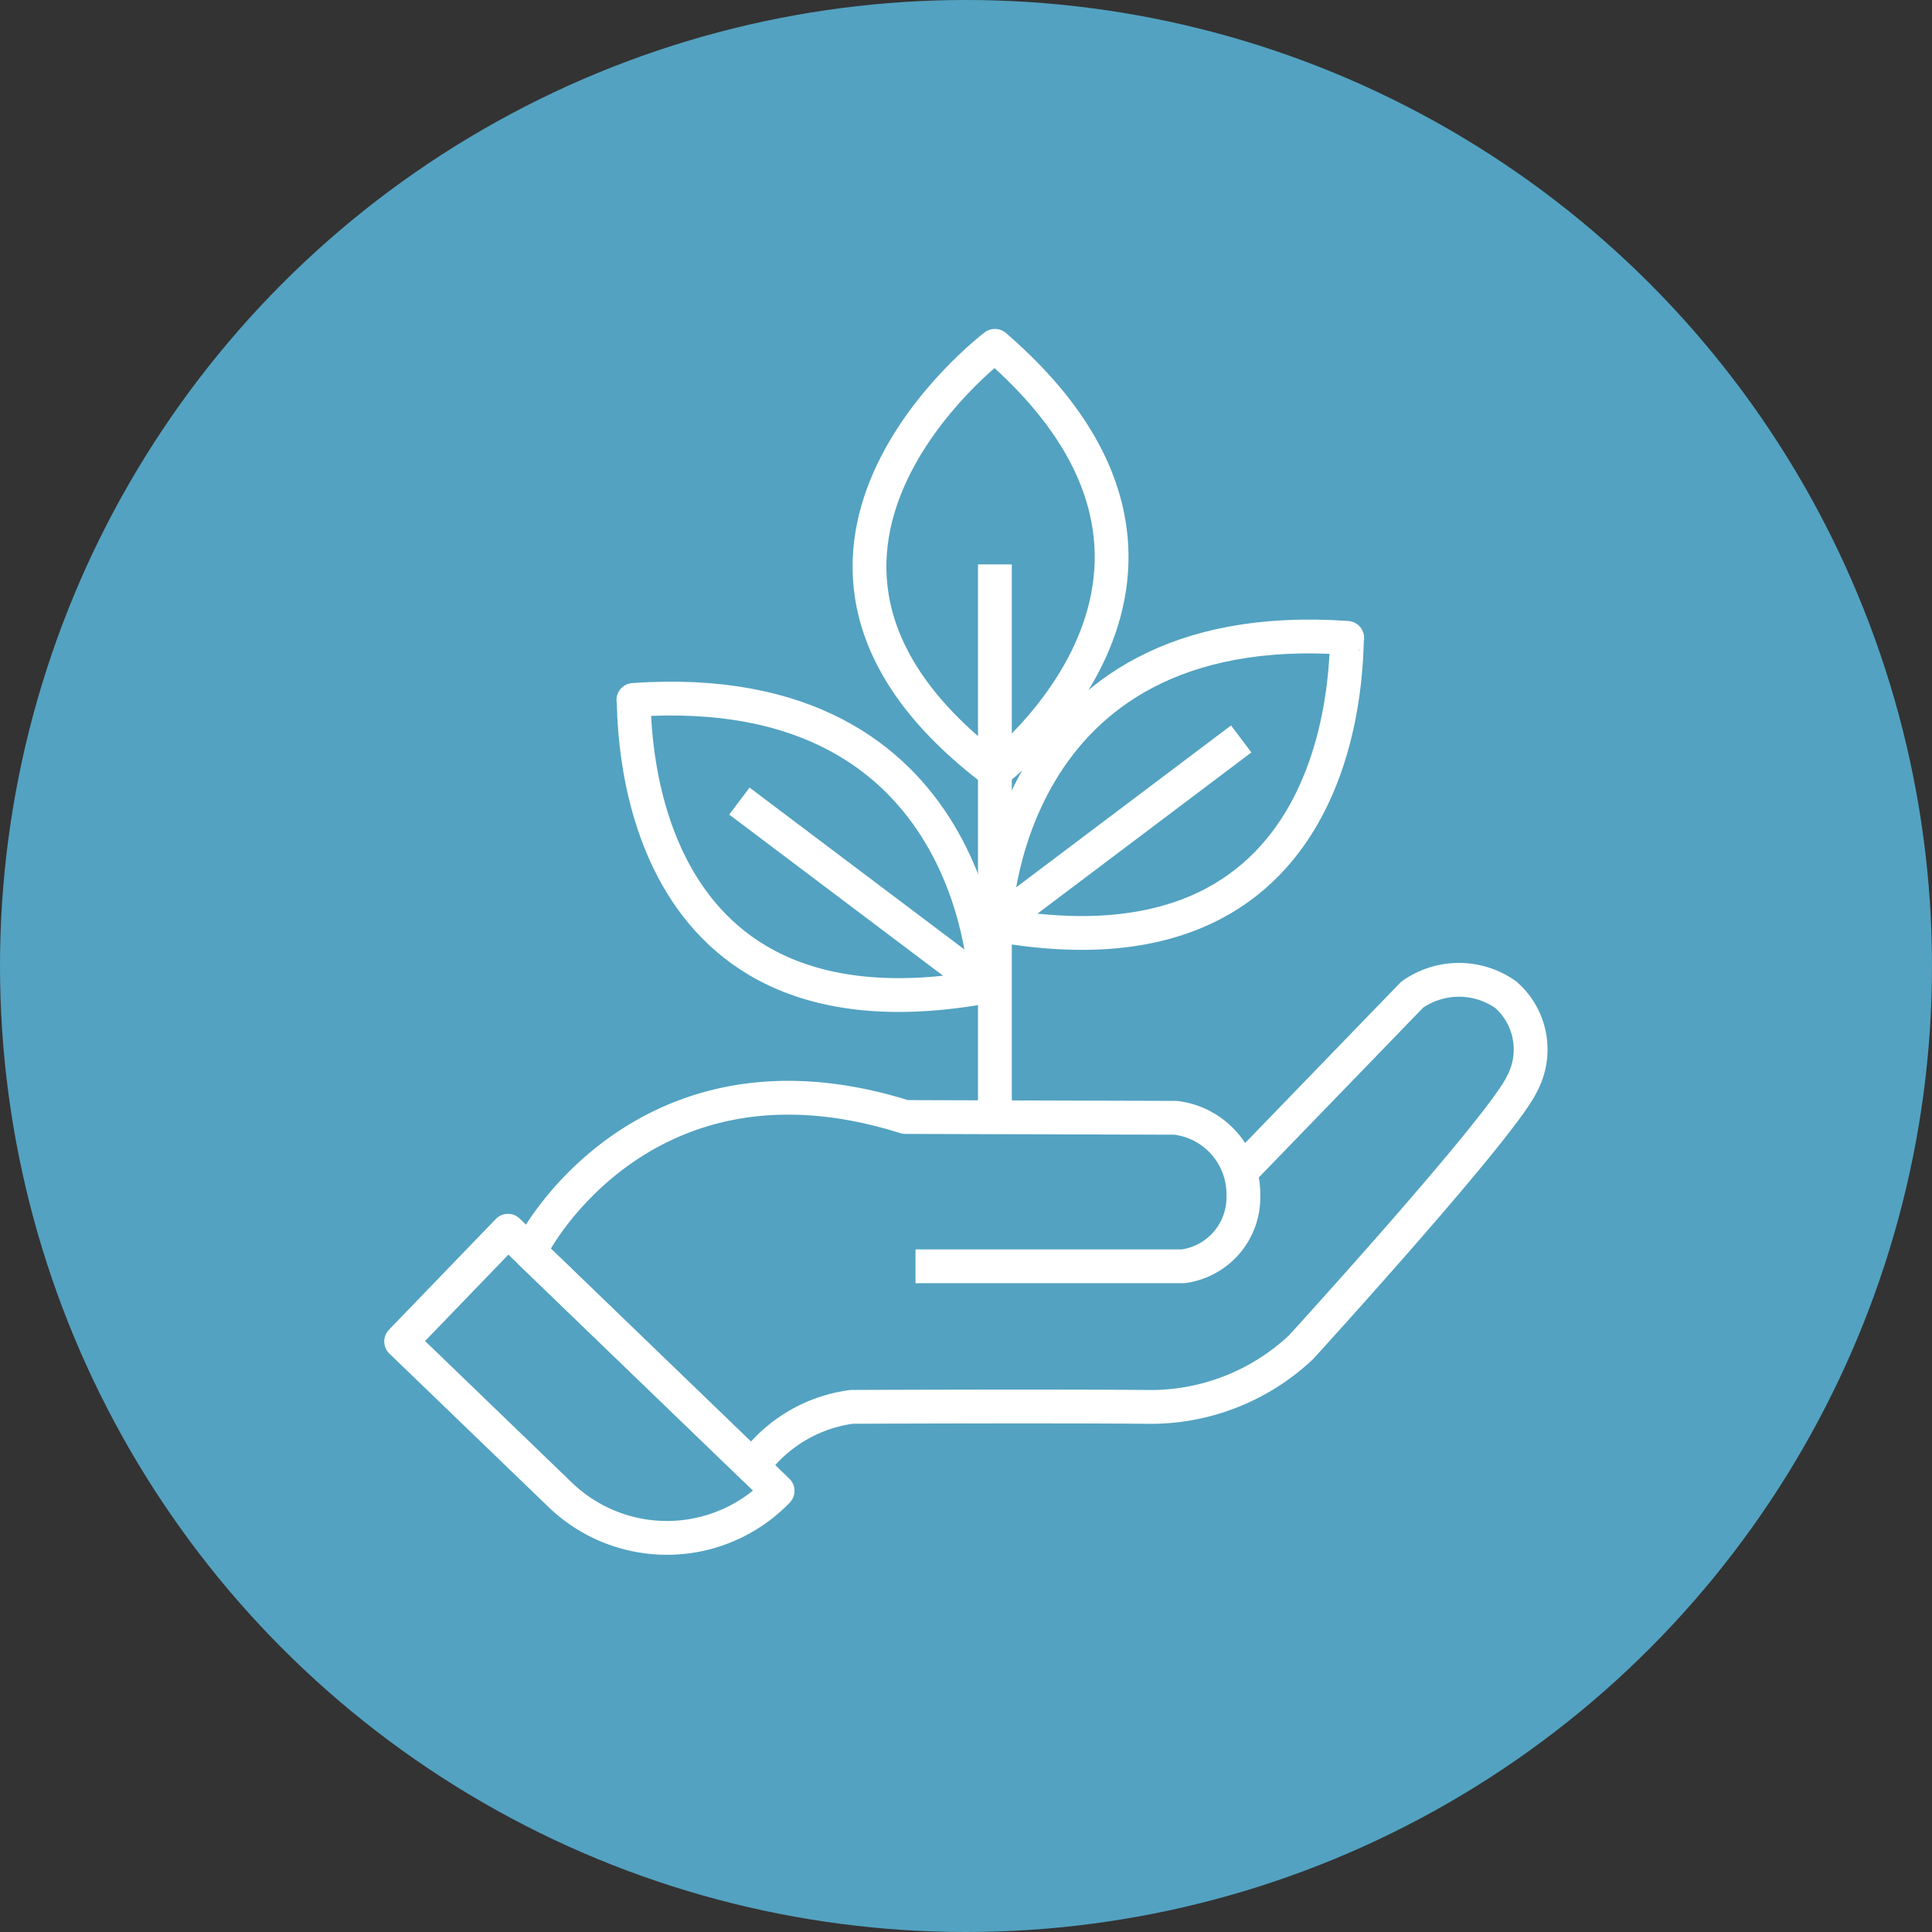
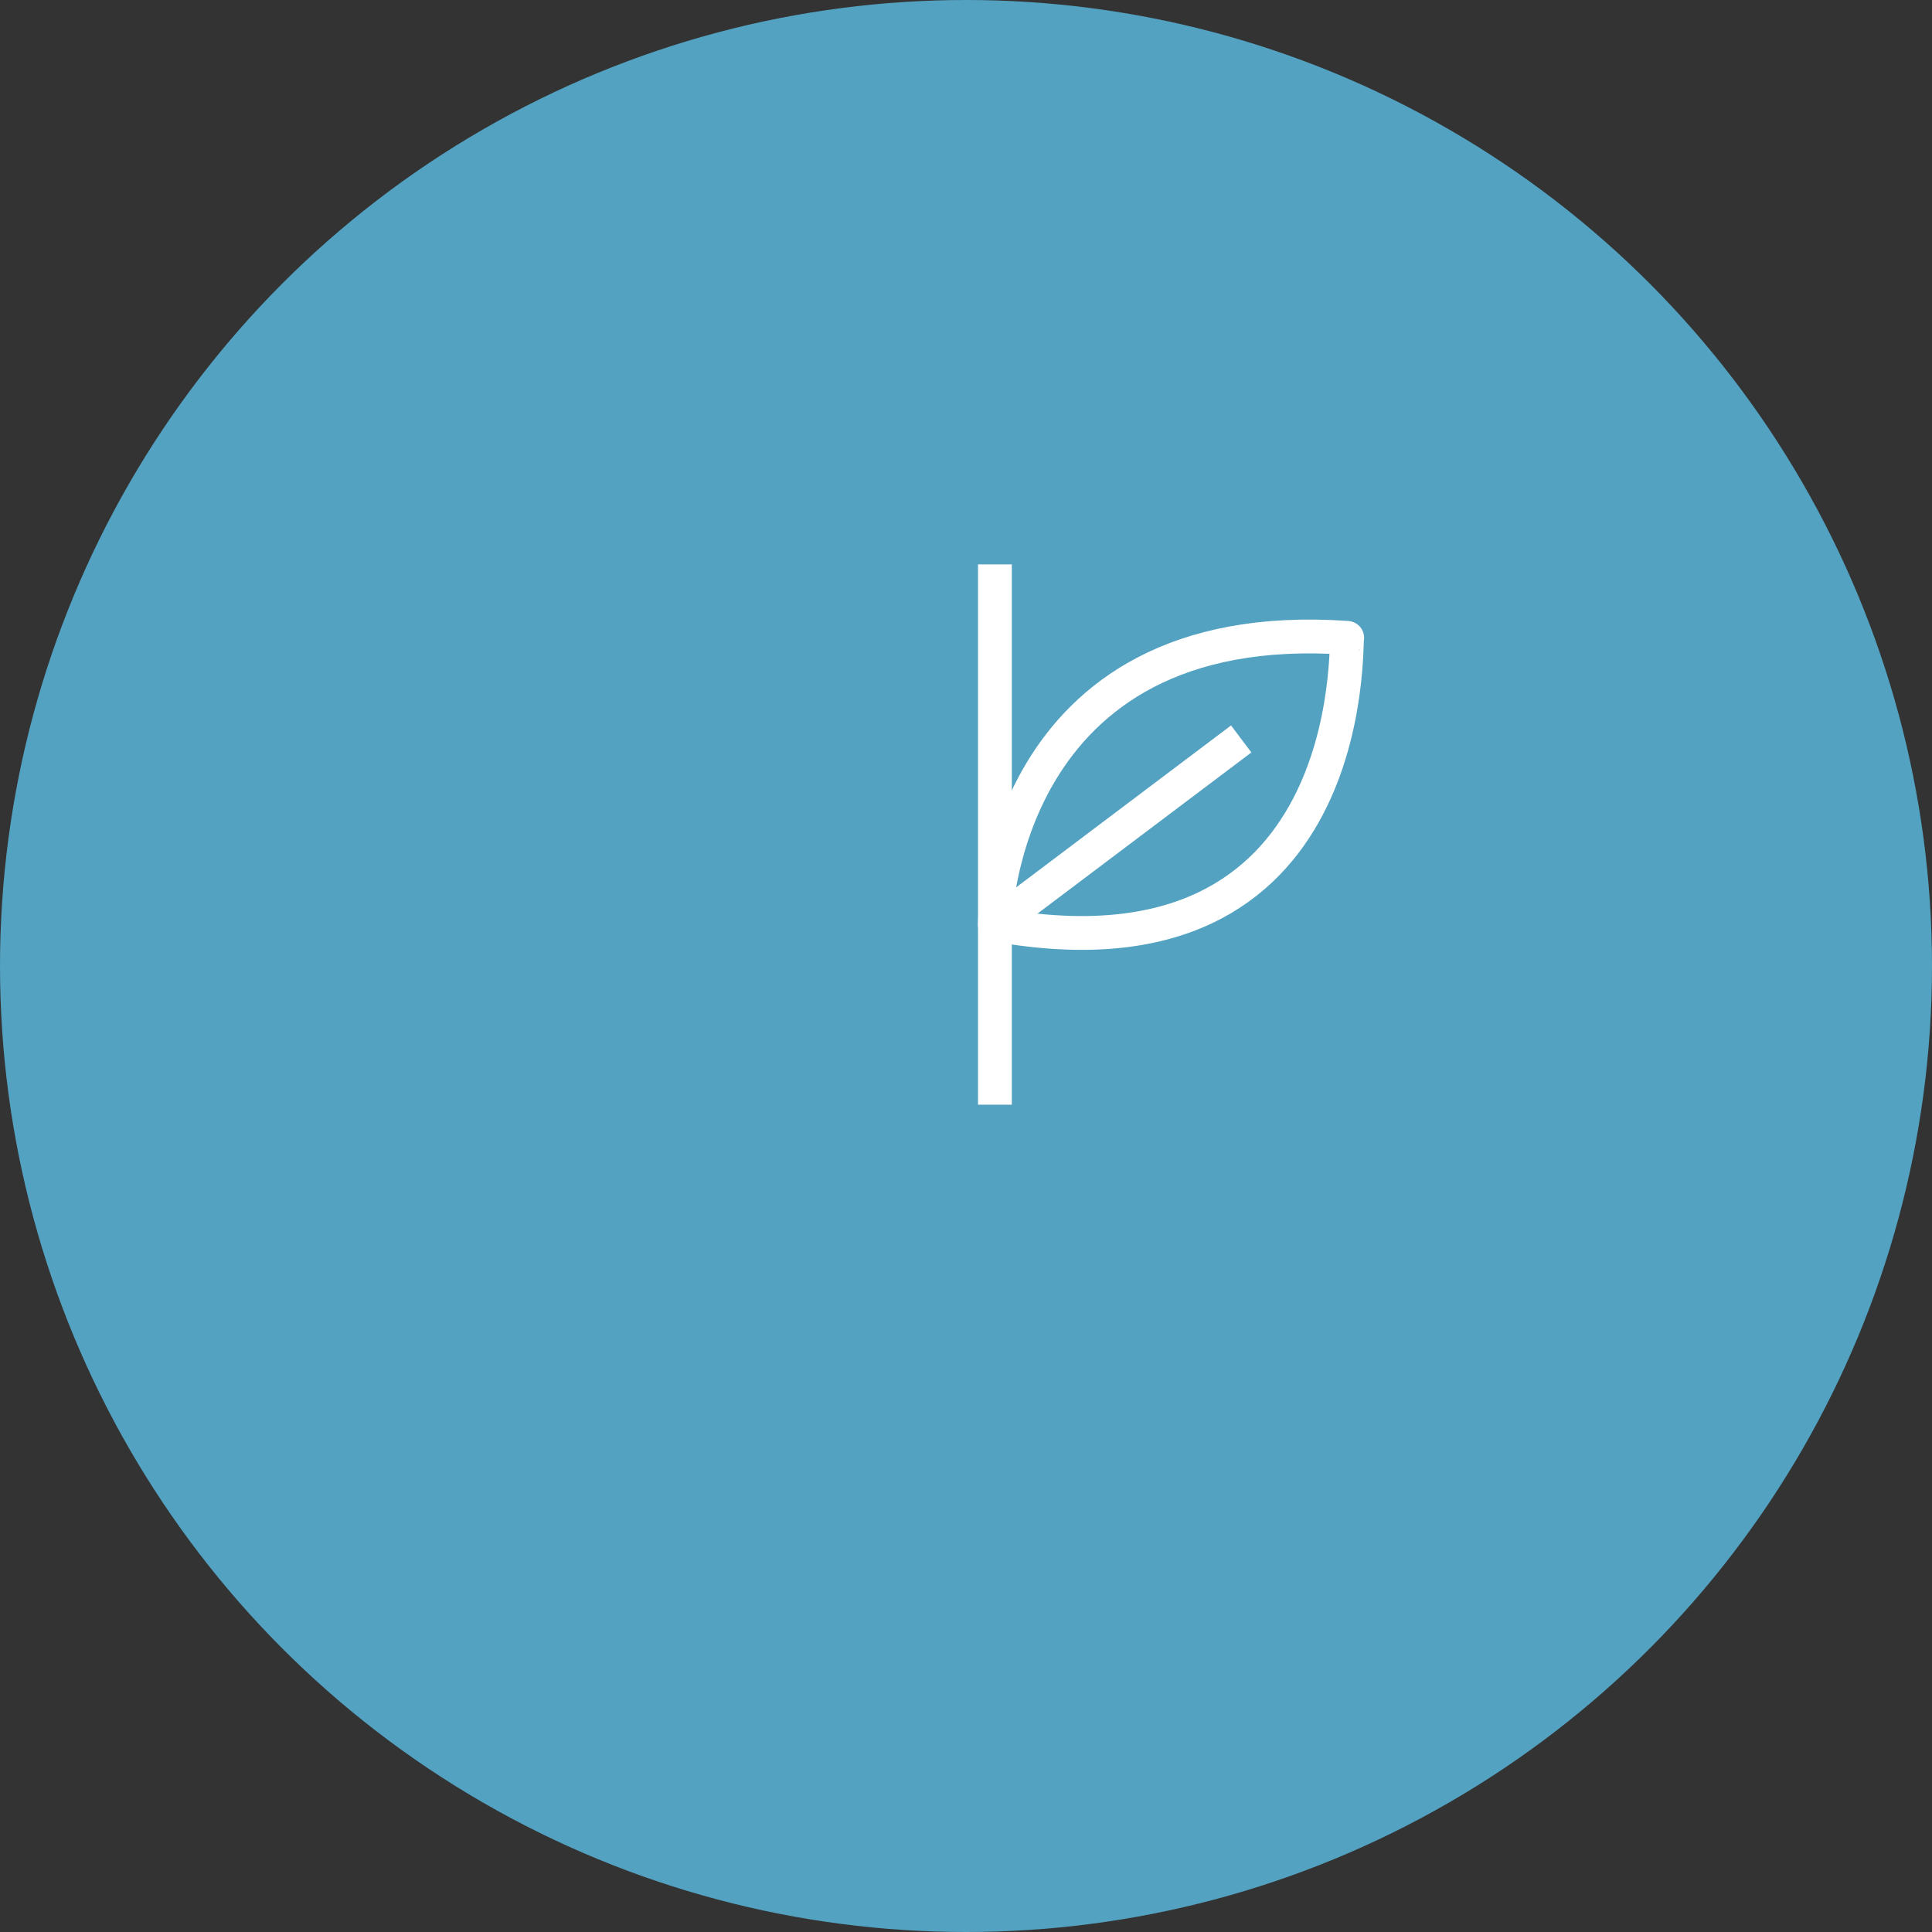
<svg xmlns="http://www.w3.org/2000/svg" width="80" height="80" viewBox="0 0 80 80">
  <rect x="0" y="0" width="80" height="80" fill="#333333" stroke="none" />
  <g id="Group_96" data-name="Group 96" transform="translate(-110 -1494)">
    <circle id="Ellipse_32" data-name="Ellipse 32" cx="40" cy="40" r="40" transform="translate(110 1494)" fill="#53a2c1" />
    <g id="Group_41" data-name="Group 41" transform="translate(125.893 1507.602)">
      <g id="Group_42" data-name="Group 42" transform="translate(0.719 0.718)">
-         <path id="Path_22" data-name="Path 22" d="M37.674,45.12l7-7.234a3.358,3.358,0,0,1,3.88,0,3.015,3.015,0,0,1,.657,3.715c-.888,1.841-9.141,10.885-9.141,10.885A9.092,9.092,0,0,1,33.6,54.951c-4.176-.033-12.133,0-12.133,0a6.011,6.011,0,0,0-4.106,2.471l-9.175-8.85.128-.362s4.539-8.681,15.373-5.261l11.2.033a3.189,3.189,0,0,1,2.8,3.222,2.88,2.88,0,0,1-2.5,2.927H24.11" transform="translate(-2.813 -11.016)" fill="none" stroke="#fff" stroke-linejoin="round" stroke-width="1.4" />
-         <path id="Path_23" data-name="Path 23" d="M16.288,62.53h0a6.368,6.368,0,0,1-9.005.162L.7,56.344,5.122,51.76Z" transform="translate(-0.701 -15.117)" fill="none" stroke="#fff" stroke-linejoin="round" stroke-width="1.4" />
        <line id="Line_1" data-name="Line 1" y1="22.371" transform="translate(24.585 9.051)" fill="none" stroke="#fff" stroke-linejoin="round" stroke-width="1.4" />
        <path id="Path_24" data-name="Path 24" d="M34.958,29.4s.2-12.885,14.589-11.873C49.446,17.626,50.155,32.152,34.958,29.4Z" transform="translate(-10.374 -5.435)" fill="none" stroke="#fff" stroke-linejoin="round" stroke-width="1.4" />
        <line id="Line_2" data-name="Line 2" y1="7.685" x2="10.199" transform="translate(24.585 16.278)" fill="none" stroke="#fff" stroke-linejoin="round" stroke-width="1.4" />
-         <path id="Path_25" data-name="Path 25" d="M28.687,32.981S28.485,20.1,14.1,21.109C14.2,21.21,13.49,35.736,28.687,32.981Z" transform="translate(-4.484 -6.446)" fill="none" stroke="#fff" stroke-linejoin="round" stroke-width="1.4" />
-         <line id="Line_3" data-name="Line 3" x1="10.199" y1="7.685" transform="translate(14.004 18.851)" fill="none" stroke="#fff" stroke-linejoin="round" stroke-width="1.4" />
-         <path id="Path_26" data-name="Path 26" d="M32.915,18.329s10.874-8.24,0-17.629C32.915.7,21.23,9.515,32.915,18.329Z" transform="translate(-8.33 -0.7)" fill="none" stroke="#fff" stroke-linejoin="round" stroke-width="1.4" />
      </g>
    </g>
  </g>
</svg>